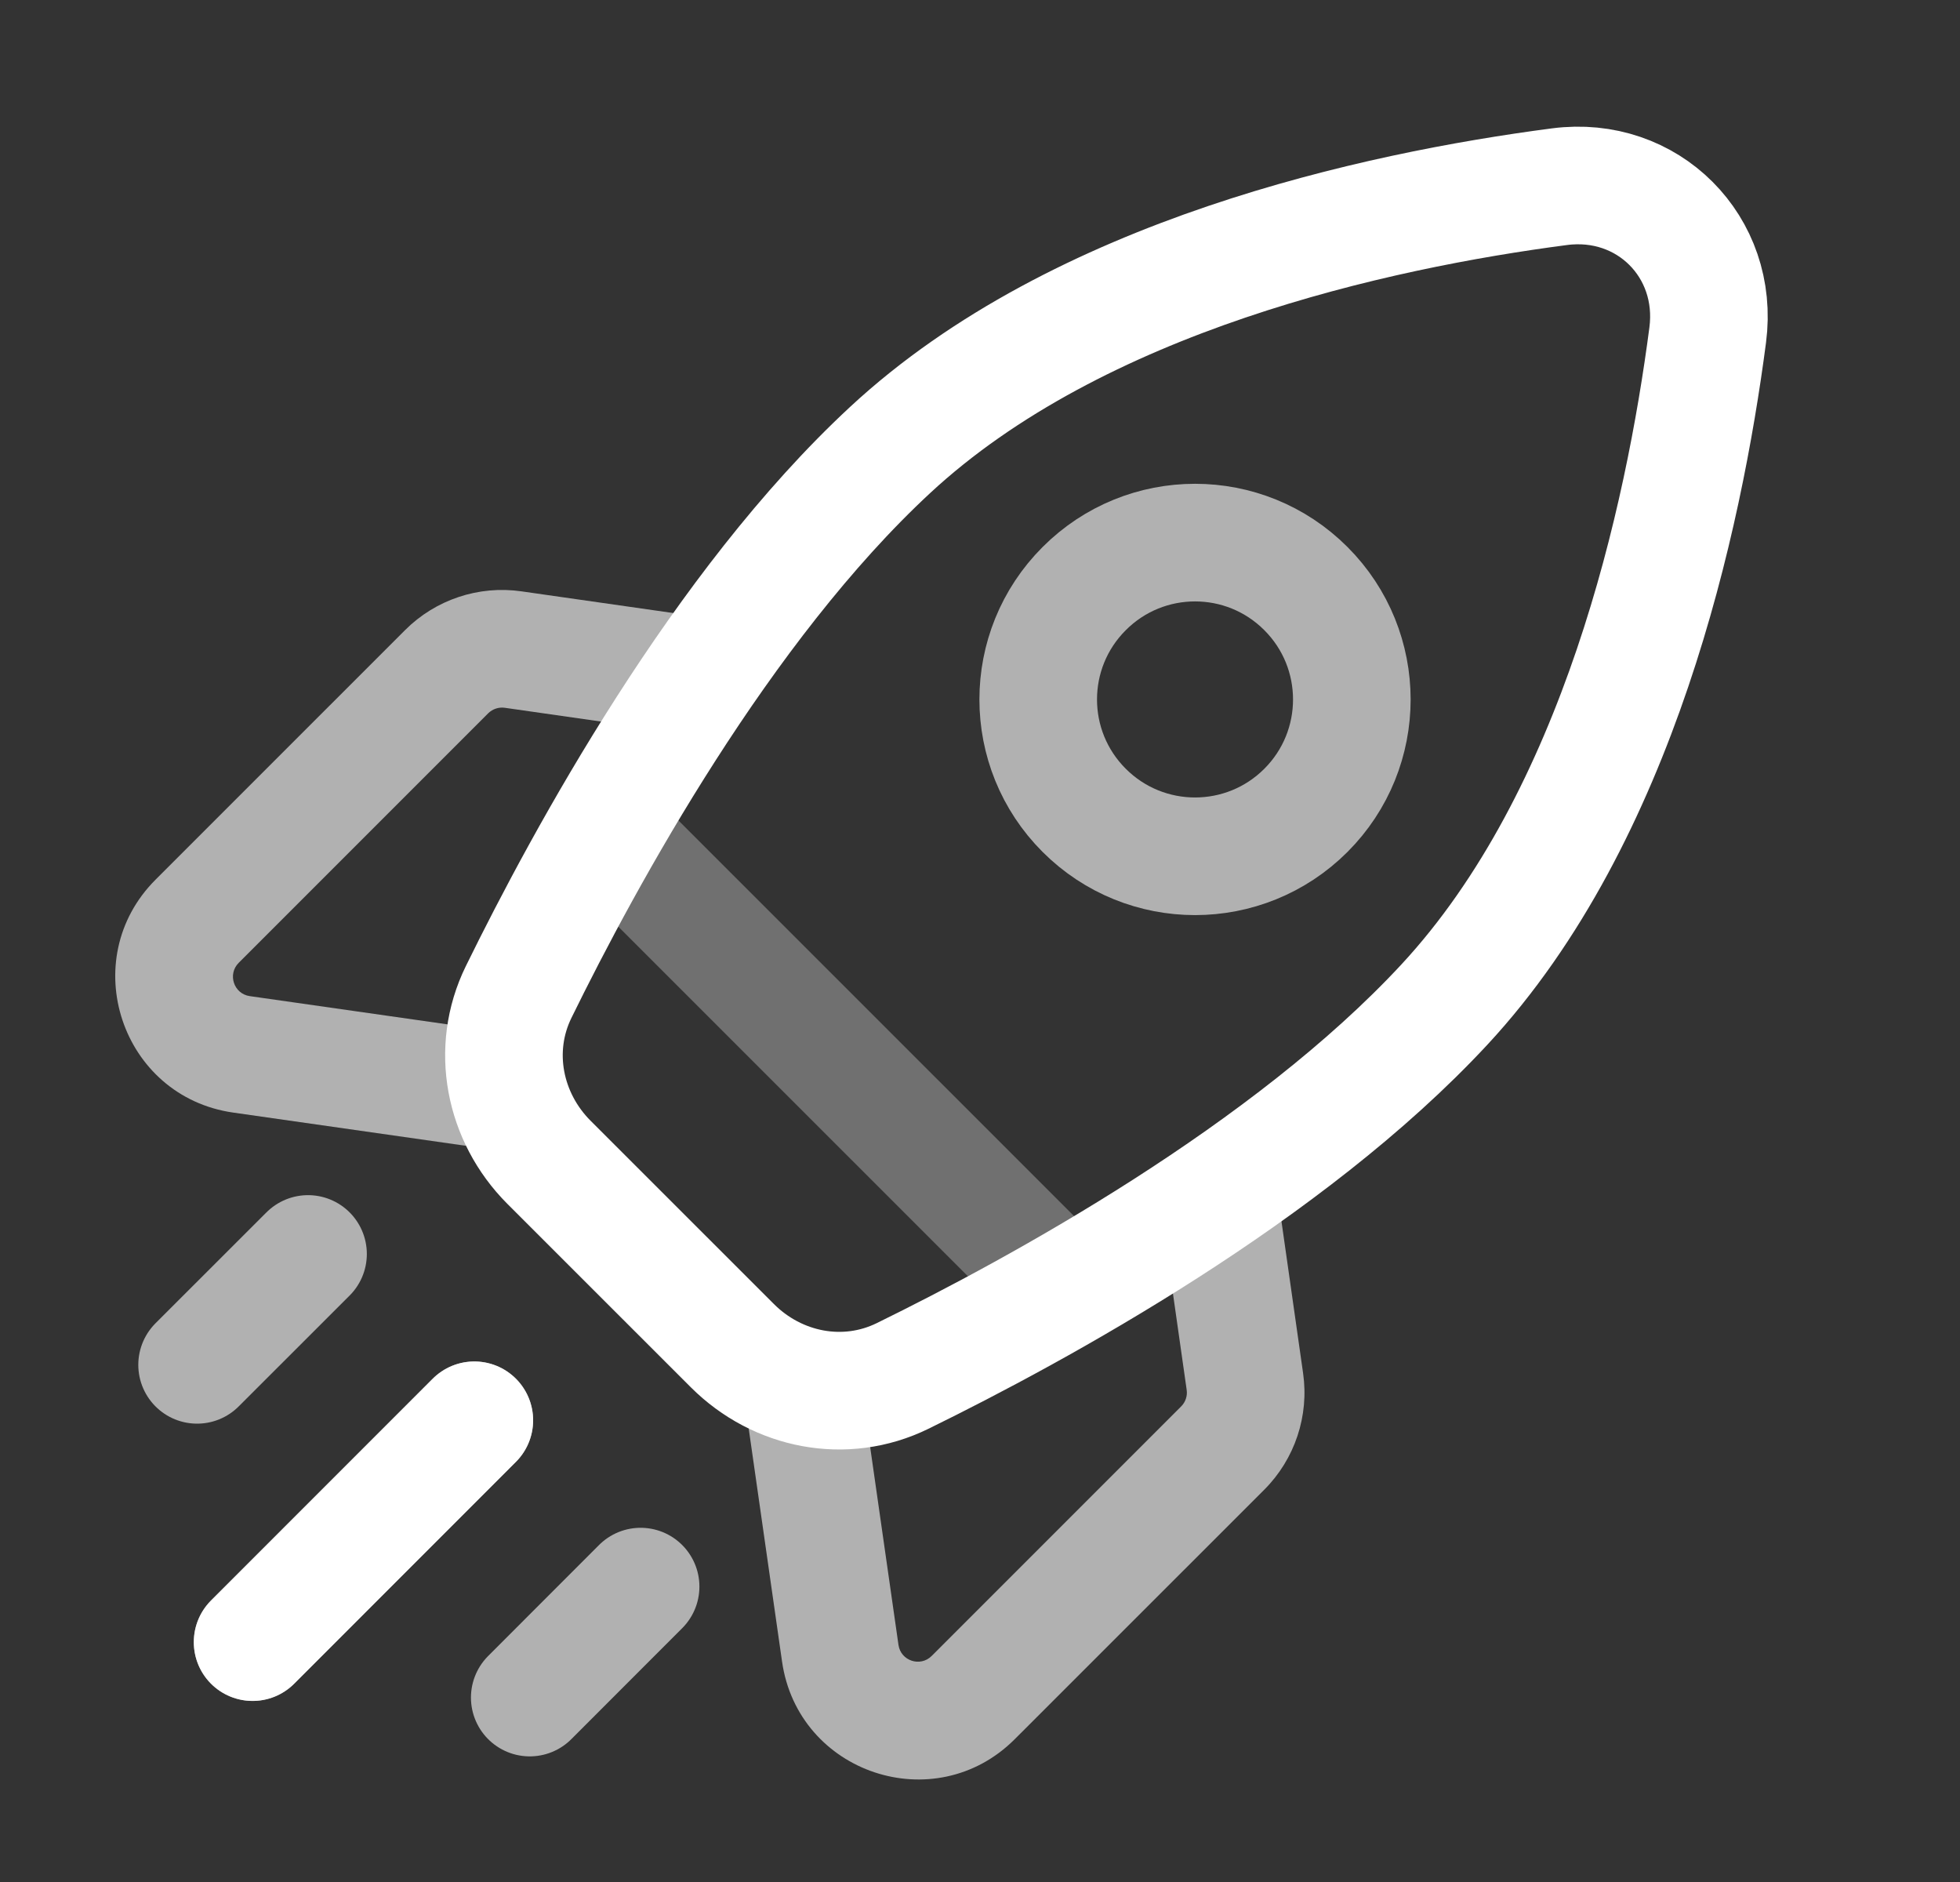
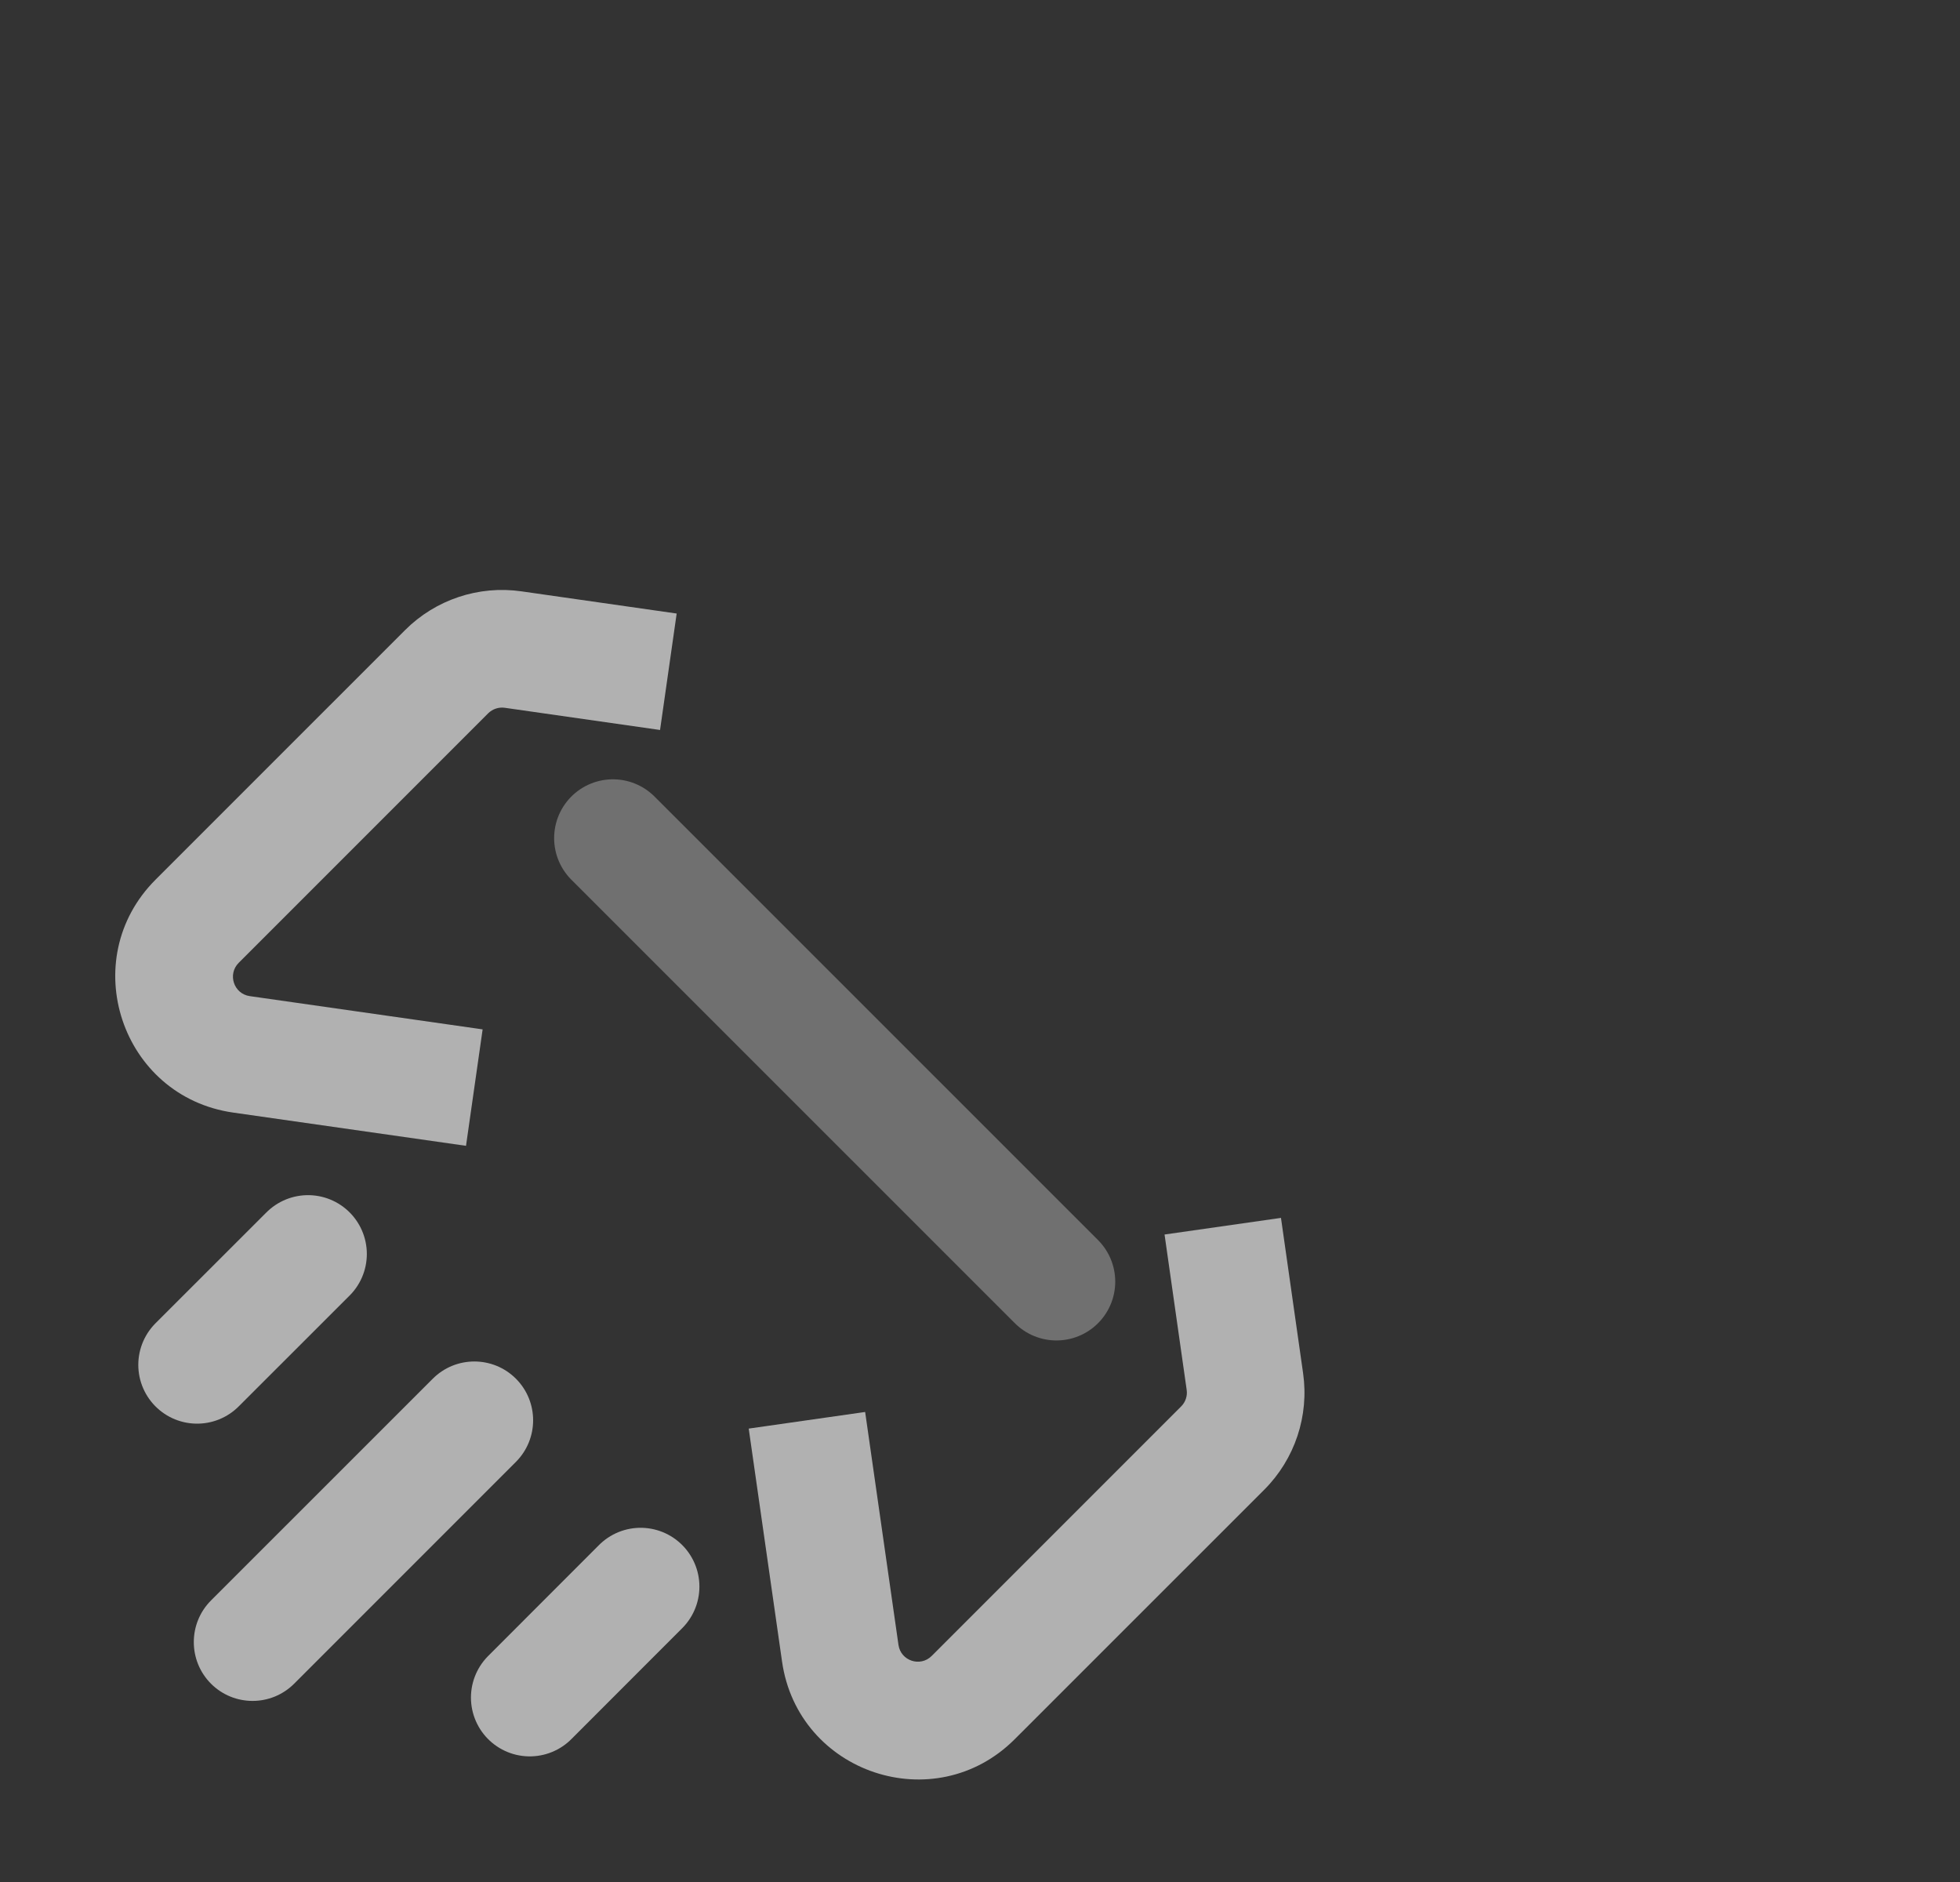
<svg xmlns="http://www.w3.org/2000/svg" width="25" height="24" viewBox="0 0 25 24" fill="none">
  <rect x="0" y="0" width="25" height="24" fill="#333333" stroke="none" />
-   <path d="M6.05 18.112L3.222 20.941M18.425 12.809C16.43 14.96 13.244 16.698 11.512 17.547C10.781 17.905 9.917 17.736 9.341 17.16L7.002 14.822C6.427 14.246 6.257 13.381 6.615 12.651C7.465 10.918 9.202 7.733 11.354 5.738C13.752 3.514 17.549 2.687 19.89 2.381C21.016 2.233 21.929 3.147 21.782 4.272C21.476 6.614 20.649 10.411 18.425 12.809Z" stroke="white" stroke-width="1.5" stroke-linecap="round" />
  <path opacity="0.62" d="M6.581 18.642C6.873 18.349 6.873 17.875 6.581 17.582C6.288 17.289 5.813 17.289 5.52 17.582L6.581 18.642ZM2.691 20.41C2.399 20.703 2.399 21.178 2.691 21.471C2.984 21.764 3.459 21.764 3.752 21.471L2.691 20.41ZM10.717 21.082L11.46 20.976L11.46 20.976L10.717 21.082ZM15.879 17.617L16.621 17.511L16.621 17.511L15.879 17.617ZM3.08 13.445L3.186 12.703L3.186 12.703L3.08 13.445ZM6.545 8.283L6.439 9.026L6.439 9.026L6.545 8.283ZM5.52 17.582L2.691 20.41L3.752 21.471L6.581 18.642L5.52 17.582ZM15.066 17.935L11.884 21.117L12.944 22.178L16.127 18.996L15.066 17.935ZM11.46 20.976L11.035 18.006L9.55 18.218L9.975 21.188L11.46 20.976ZM14.854 15.743L15.136 17.723L16.621 17.511L16.339 15.531L14.854 15.743ZM11.884 21.117C11.738 21.263 11.489 21.18 11.46 20.976L9.975 21.188C10.179 22.616 11.925 23.198 12.944 22.178L11.884 21.117ZM16.127 18.996C16.516 18.606 16.699 18.056 16.621 17.511L15.136 17.723C15.148 17.801 15.121 17.88 15.066 17.935L16.127 18.996ZM5.166 8.036L1.984 11.218L3.045 12.278L6.227 9.096L5.166 8.036ZM2.974 14.188L5.944 14.612L6.156 13.127L3.186 12.703L2.974 14.188ZM8.631 7.824L6.651 7.541L6.439 9.026L8.419 9.309L8.631 7.824ZM1.984 11.218C0.965 12.237 1.547 13.984 2.974 14.188L3.186 12.703C2.982 12.674 2.899 12.424 3.045 12.278L1.984 11.218ZM6.227 9.096C6.283 9.041 6.361 9.015 6.439 9.026L6.651 7.541C6.106 7.463 5.556 7.646 5.166 8.036L6.227 9.096Z" fill="white" />
  <path opacity="0.62" d="M3.929 15.991L2.514 17.405M8.171 20.233L6.757 21.648" stroke="white" stroke-width="1.5" stroke-linecap="round" />
  <path opacity="0.3" d="M7.818 10.688L13.475 16.344" stroke="white" stroke-width="1.5" stroke-linecap="round" />
-   <path opacity="0.62" d="M13.829 10.334C13.047 9.553 13.047 8.287 13.829 7.506C14.61 6.724 15.876 6.724 16.657 7.506C17.438 8.287 17.438 9.553 16.657 10.334C15.876 11.115 14.61 11.115 13.829 10.334Z" stroke="white" stroke-width="1.5" />
</svg>